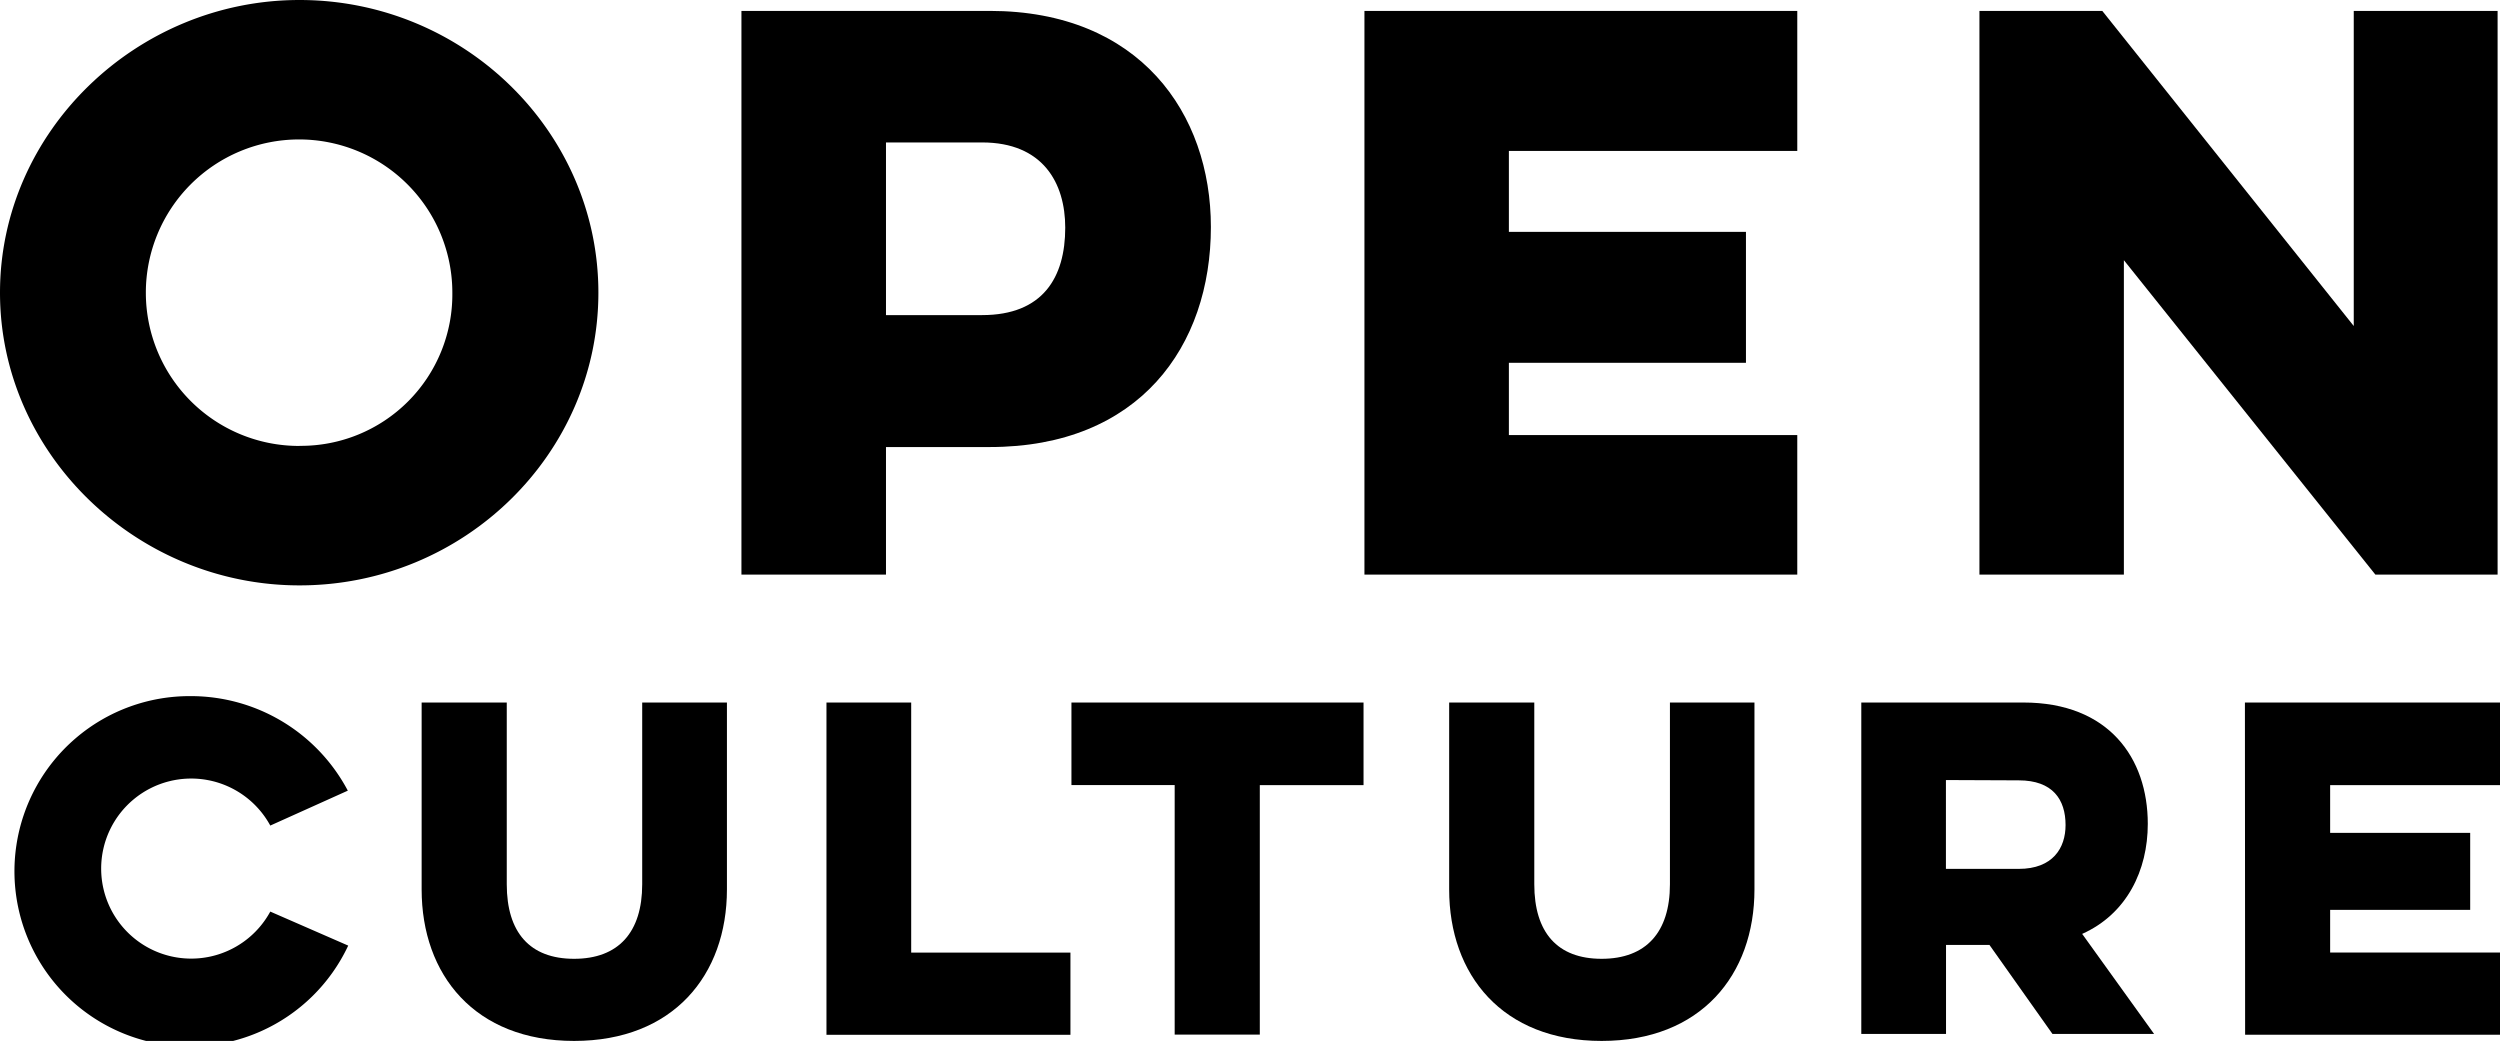
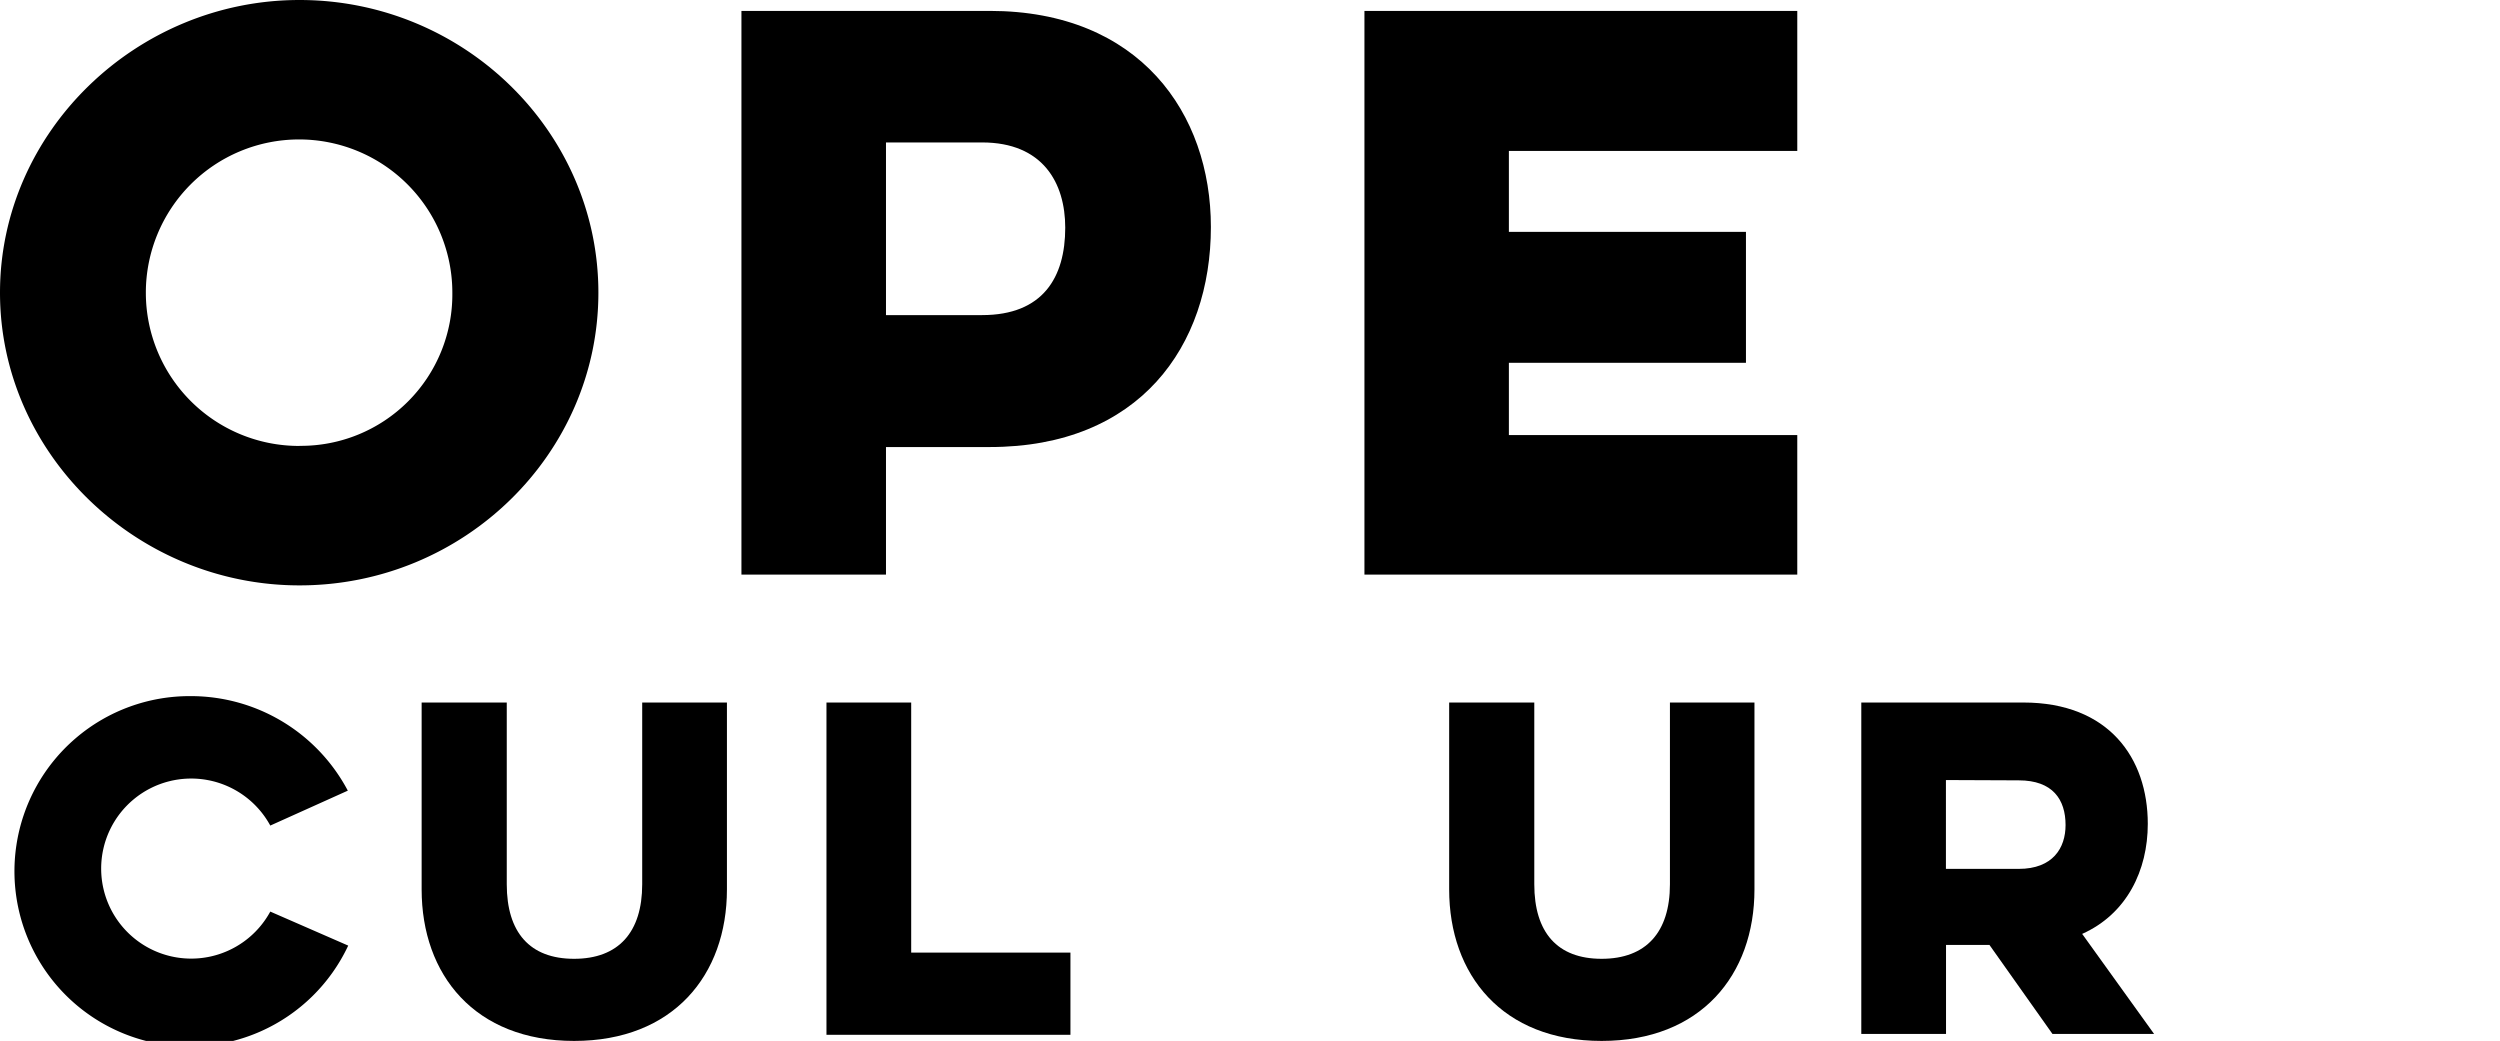
<svg xmlns="http://www.w3.org/2000/svg" id="Layer_1" data-name="Layer 1" viewBox="0 0 249.92 104.06">
  <defs>
    <style>.cls-1{fill:black;}</style>
  </defs>
  <title>open-culture-stacked-logo</title>
  <path class="cls-1" d="M30,.14C46.44.14,59.88,13.29,59.88,29.4S46.44,58.66,30,58.66C13.71,58.66.06,45.51.06,29.4S13.71.14,30,.14Zm0,44.57A15.14,15.14,0,0,0,45.28,29.4,15.32,15.32,0,1,0,30,44.72Z" transform="translate(-0.06 -0.14)" />
  <path class="cls-1" d="M74.18,1.23H99c15,0,22.11,10.26,22.11,21.6,0,11.92-7.15,22-22.11,22H88.63V57.58H74.18ZM88.63,14.38V31.64h9.61c6.07,0,8.31-3.76,8.31-8.74,0-4.48-2.24-8.52-8.31-8.52Z" transform="translate(-0.06 -0.14)" />
  <path class="cls-1" d="M136.46,1.23h43.27v14H150.9v8.09h23.7V36.41H150.9v7.22h28.83V57.58H136.46Z" transform="translate(-0.06 -0.14)" />
-   <path class="cls-1" d="M197.94,57.58V1.23h12.28l25.14,31.5V1.23h14.38V57.58H237.52L212.38,26.15V57.58Z" transform="translate(-0.06 -0.14)" />
  <path class="cls-1" d="M34.87,94.67A17.51,17.51,0,1,1,19.12,69.73a17.75,17.75,0,0,1,15.71,9.45l-7.75,3.49a9,9,0,1,0,0,8.6Z" transform="translate(-0.06 -0.14)" />
  <path class="cls-1" d="M72.73,70.37V89.05c0,8.56-5.36,15.15-15.28,15.15s-15.24-6.6-15.24-15.15V70.37h8.51V88.54c0,4.81,2.3,7.45,6.73,7.45s6.81-2.64,6.81-7.45V70.37Z" transform="translate(-0.06 -0.14)" />
  <path class="cls-1" d="M82.68,70.37h8.47v25h15.92v8.22H82.68Z" transform="translate(-0.06 -0.14)" />
-   <path class="cls-1" d="M107.17,70.37h29.2v8.26H126v24.94h-8.51V78.62H107.17Z" transform="translate(-0.06 -0.14)" />
  <path class="cls-1" d="M175.45,70.37V89.05c0,8.56-5.36,15.15-15.28,15.15s-15.24-6.6-15.24-15.15V70.37h8.51V88.54c0,4.81,2.3,7.45,6.73,7.45S167,93.35,167,88.54V70.37Z" transform="translate(-0.06 -0.14)" />
  <path class="cls-1" d="M202.34,70.37c8.51,0,12.43,5.53,12.43,12.13,0,4.64-2.09,9-6.56,11l7.19,10H205.24l-6.3-8.9H194.6v8.9h-8.47V70.37Zm-7.75,7.75V87h7.28c3.41,0,4.68-2.09,4.68-4.38,0-2.55-1.28-4.47-4.68-4.47Z" transform="translate(-0.06 -0.14)" />
-   <path class="cls-1" d="M224.48,70.37H250v8.26H233v4.77h14v7.7H233v4.26h17v8.22h-25.5Z" transform="translate(-0.06 -0.14)" />
</svg>